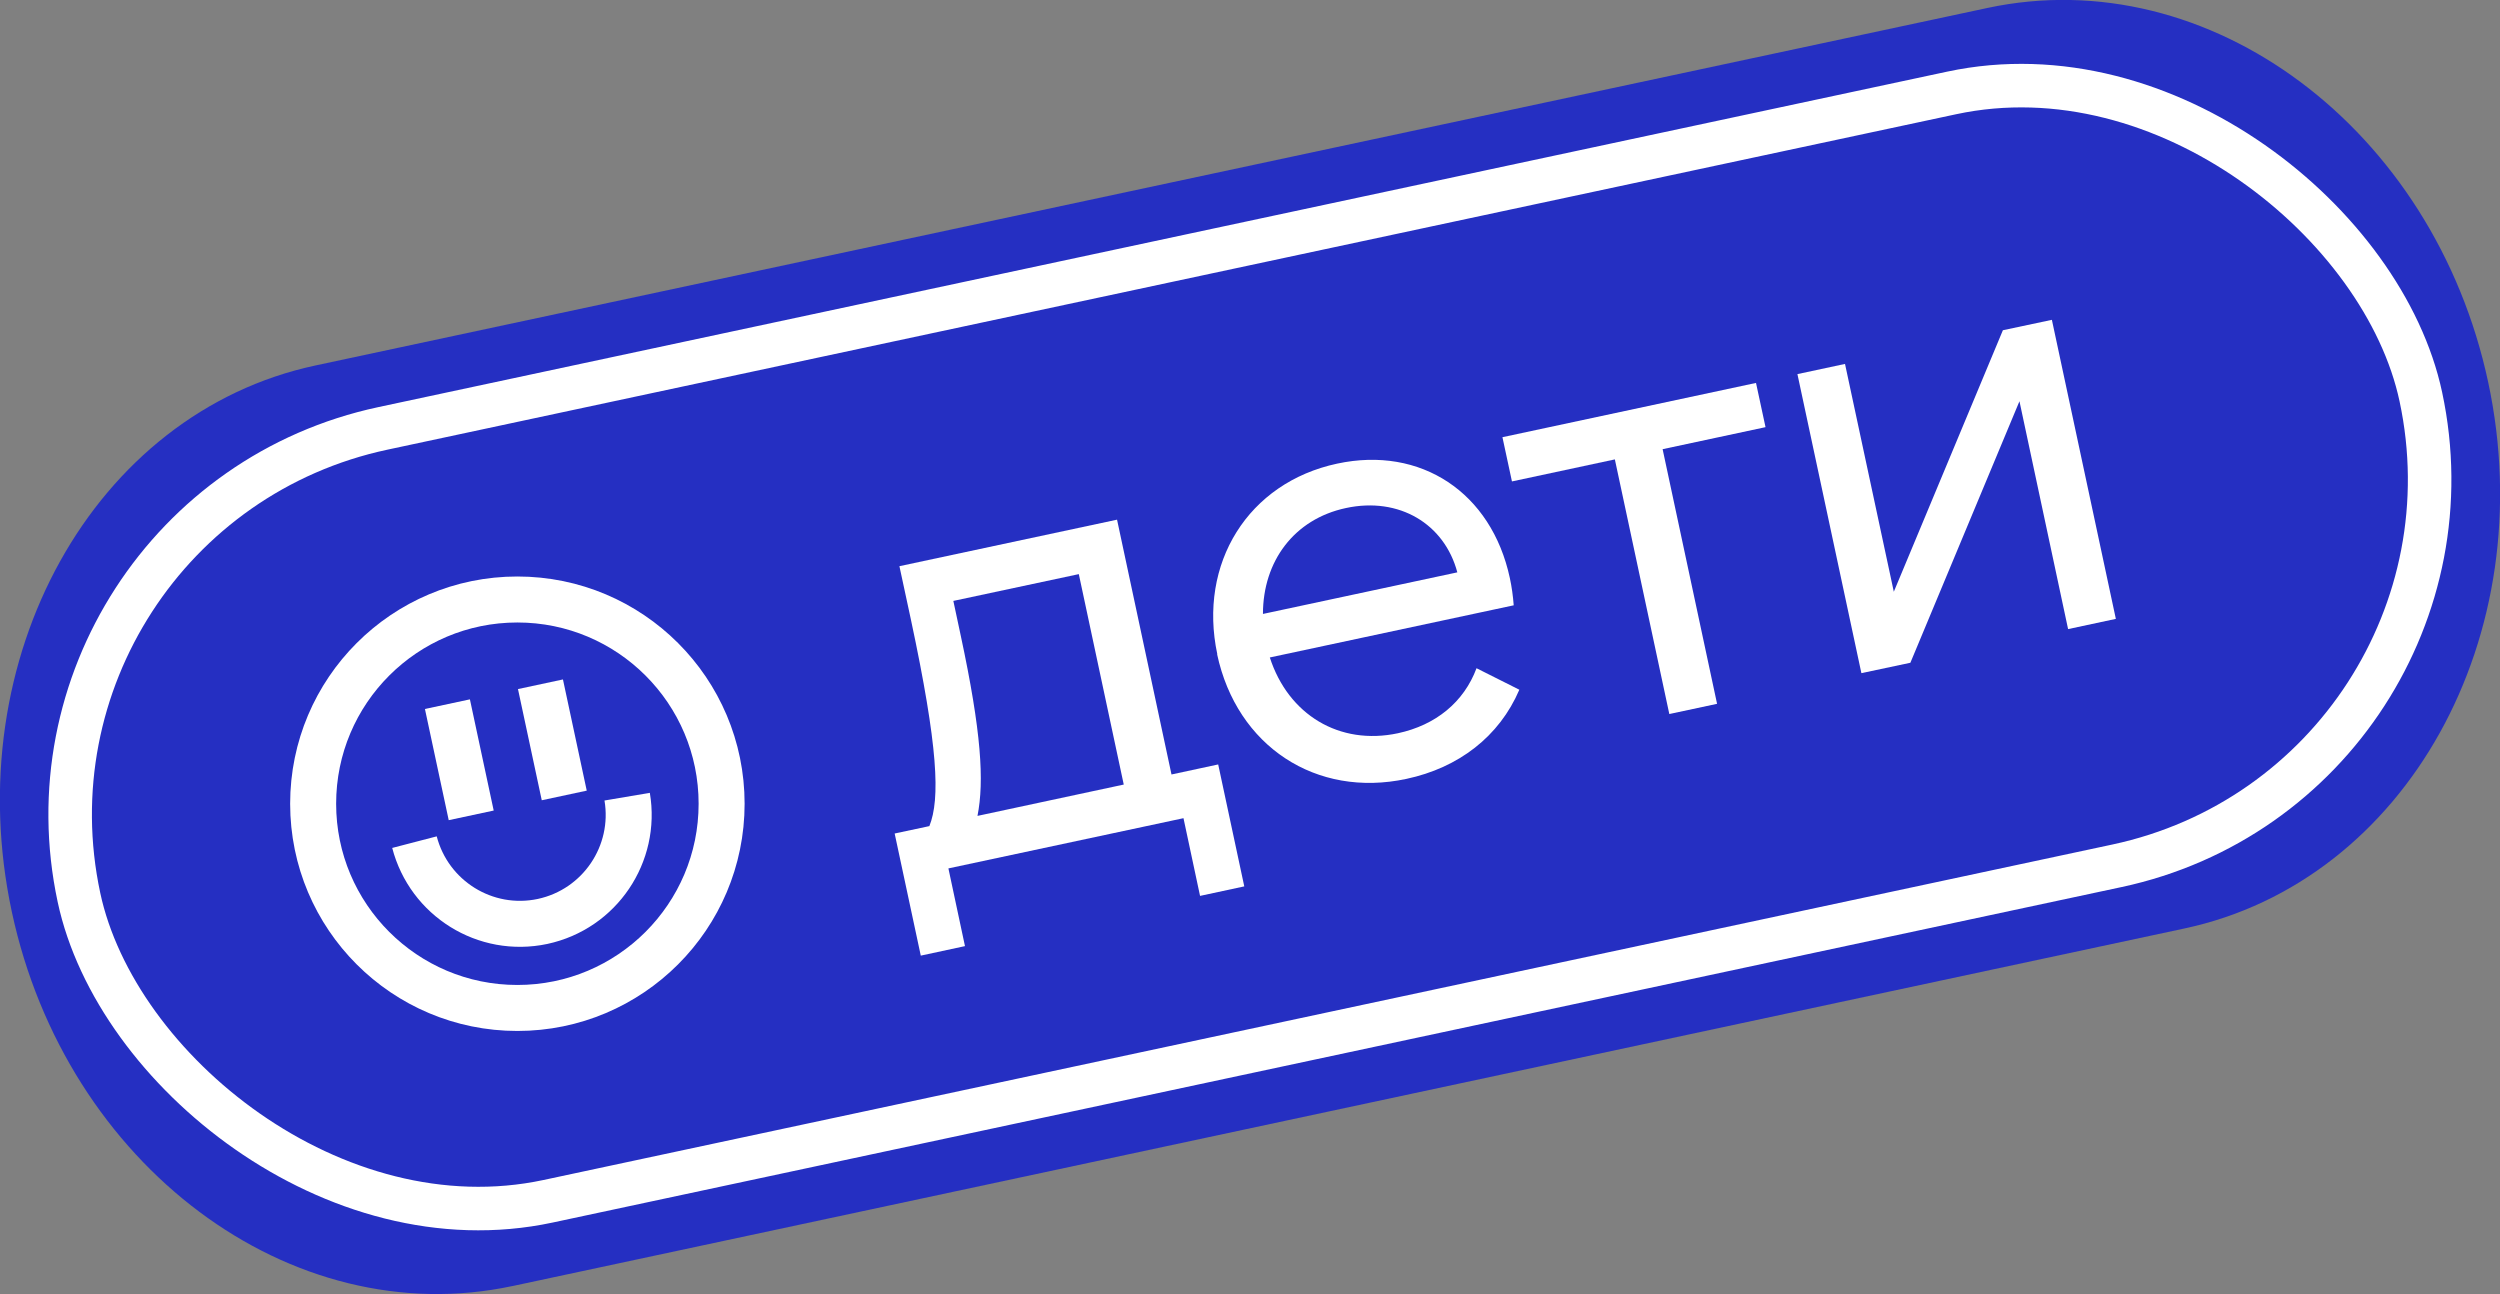
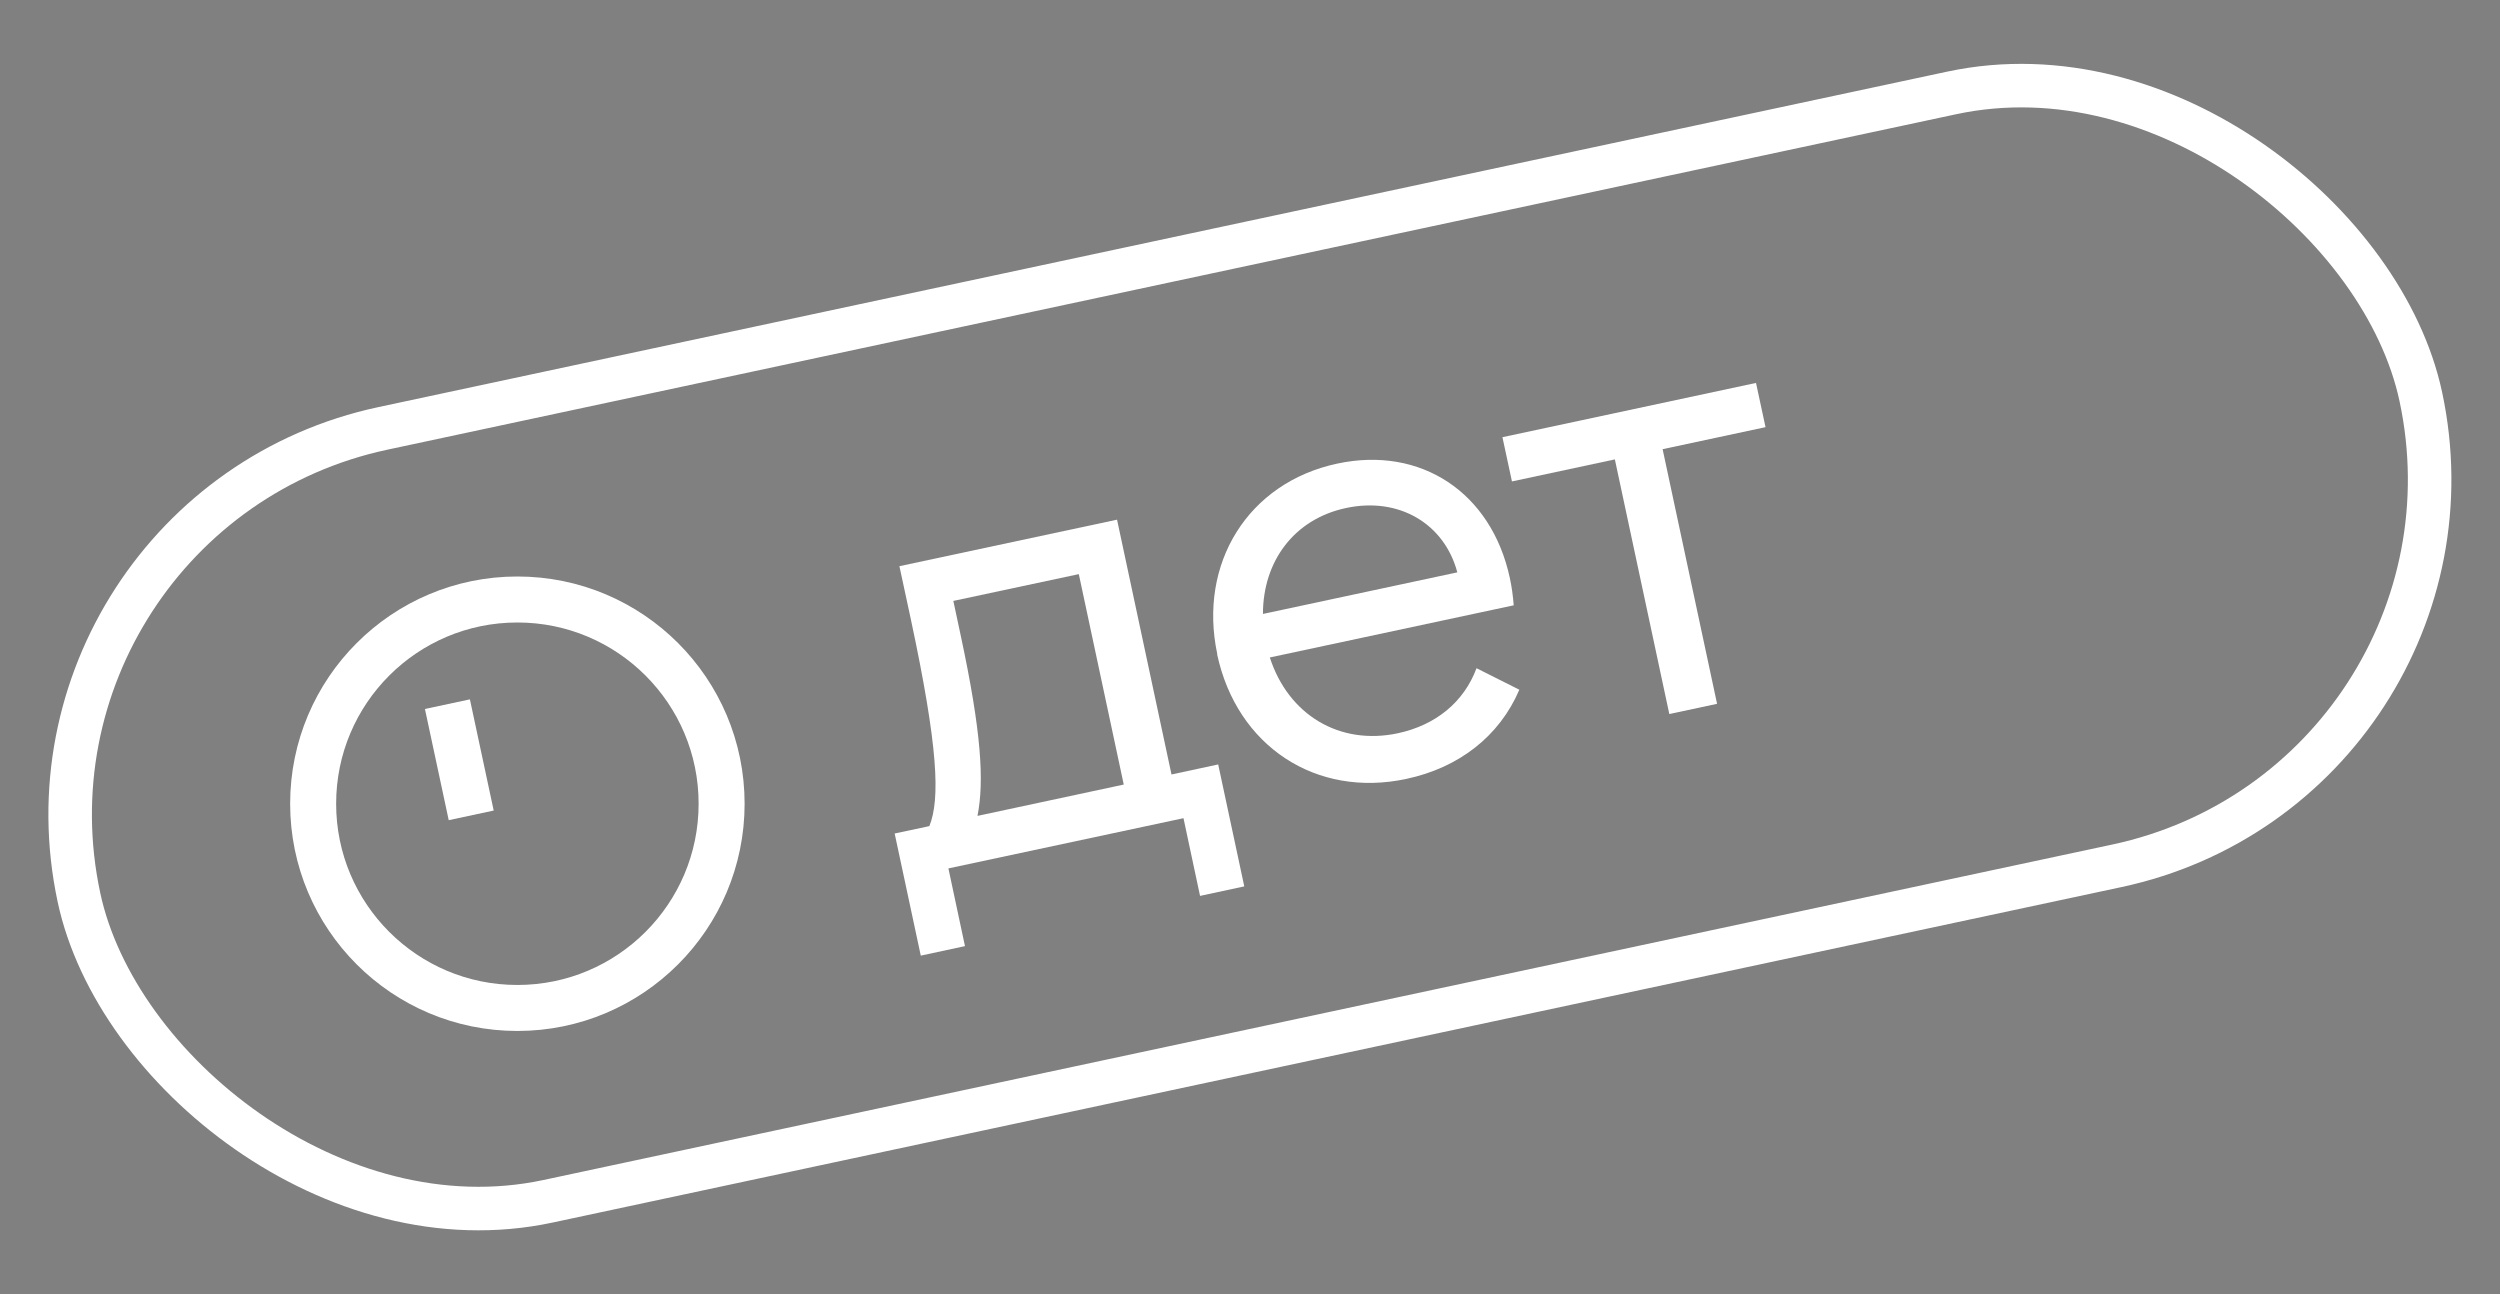
<svg xmlns="http://www.w3.org/2000/svg" id="Layer_2" data-name="Layer 2" viewBox="0 0 141.87 73.44">
  <rect x="0" y="0" width="141.87" height="73.44" fill="#808080" stroke="none" />
  <defs>
    <style> .cls-1 { fill: #252fc2; } .cls-1, .cls-2 { stroke-width: 0px; } .cls-3 { stroke-width: 2.47px; } .cls-3, .cls-4 { fill: none; stroke: #fff; stroke-linejoin: bevel; } .cls-2 { fill: #fff; } .cls-4 { stroke-width: 2.61px; } </style>
  </defs>
  <g id="Layer_1-2" data-name="Layer 1">
    <g>
-       <path class="cls-1" d="m29.08,72.98c-12.58,2.69-25.33-6.84-28.41-21.24-3.08-14.4,4.65-28.31,17.23-31L112.79.45c12.58-2.69,25.33,6.84,28.41,21.24,3.08,14.4-4.65,28.31-17.24,31l-94.87,20.29Z" />
      <g>
        <circle class="cls-4" cx="29.36" cy="45.61" r="11.59" />
-         <path class="cls-4" d="m23.52,47.79c.83,3.19,4.02,5.19,7.27,4.5,3.25-.7,5.35-3.83,4.8-7.08" />
        <line class="cls-4" x1="25.39" y1="39.96" x2="26.74" y2="46.27" />
-         <line class="cls-4" x1="30.67" y1="38.83" x2="32.02" y2="45.14" />
      </g>
      <g>
-         <path class="cls-2" d="m52.25,54.22l-1.48-6.92,1.97-.42c.62-1.55.5-4.47-1.05-11.73l-.65-3.02,12.35-2.64,3.09,14.46,2.65-.57,1.48,6.92-2.51.54-.94-4.41-13.34,2.85.94,4.41-2.51.54Zm11.52-9.7l-2.55-11.94-7.12,1.52.42,1.97c1.17,5.46,1.34,8.26.95,10.23l8.31-1.78Z" />
+         <path class="cls-2" d="m52.25,54.22l-1.48-6.92,1.97-.42c.62-1.55.5-4.47-1.05-11.73l-.65-3.02,12.35-2.64,3.09,14.46,2.65-.57,1.48,6.92-2.51.54-.94-4.41-13.34,2.85.94,4.41-2.51.54Zm11.52-9.7l-2.55-11.94-7.12,1.52.42,1.97c1.17,5.46,1.34,8.26.95,10.23l8.31-1.78" />
        <path class="cls-2" d="m69.08,37.13c-1.1-5.16,1.75-9.74,6.8-10.82,4.75-1.02,8.76,1.64,9.8,6.49.11.51.18,1.02.22,1.55l-13.84,2.96c1.05,3.25,3.95,5.01,7.27,4.3,2.14-.46,3.74-1.76,4.46-3.69l2.43,1.22c-1.14,2.66-3.45,4.43-6.41,5.06-5.12,1.1-9.62-1.85-10.74-7.07Zm13.62-4.65c-.73-2.75-3.3-4.3-6.32-3.65-2.95.63-4.71,3.03-4.71,6.01l11.03-2.36Z" />
        <path class="cls-2" d="m99.65,21.73l.54,2.51-5.84,1.25,3.09,14.45-2.71.58-3.09-14.45-5.84,1.25-.54-2.51,14.39-3.08Z" />
-         <path class="cls-2" d="m104.7,20.65l2.77,12.93,6.19-14.84,2.78-.59,3.63,16.97-2.71.58-2.76-12.93-6.19,14.84-2.78.59-3.63-16.97,2.71-.58Z" />
      </g>
      <rect class="cls-3" x="2.98" y="14.29" width="135.9" height="44.85" rx="22.43" ry="22.43" transform="translate(-6.11 15.65) rotate(-12.07)" />
    </g>
  </g>
</svg>